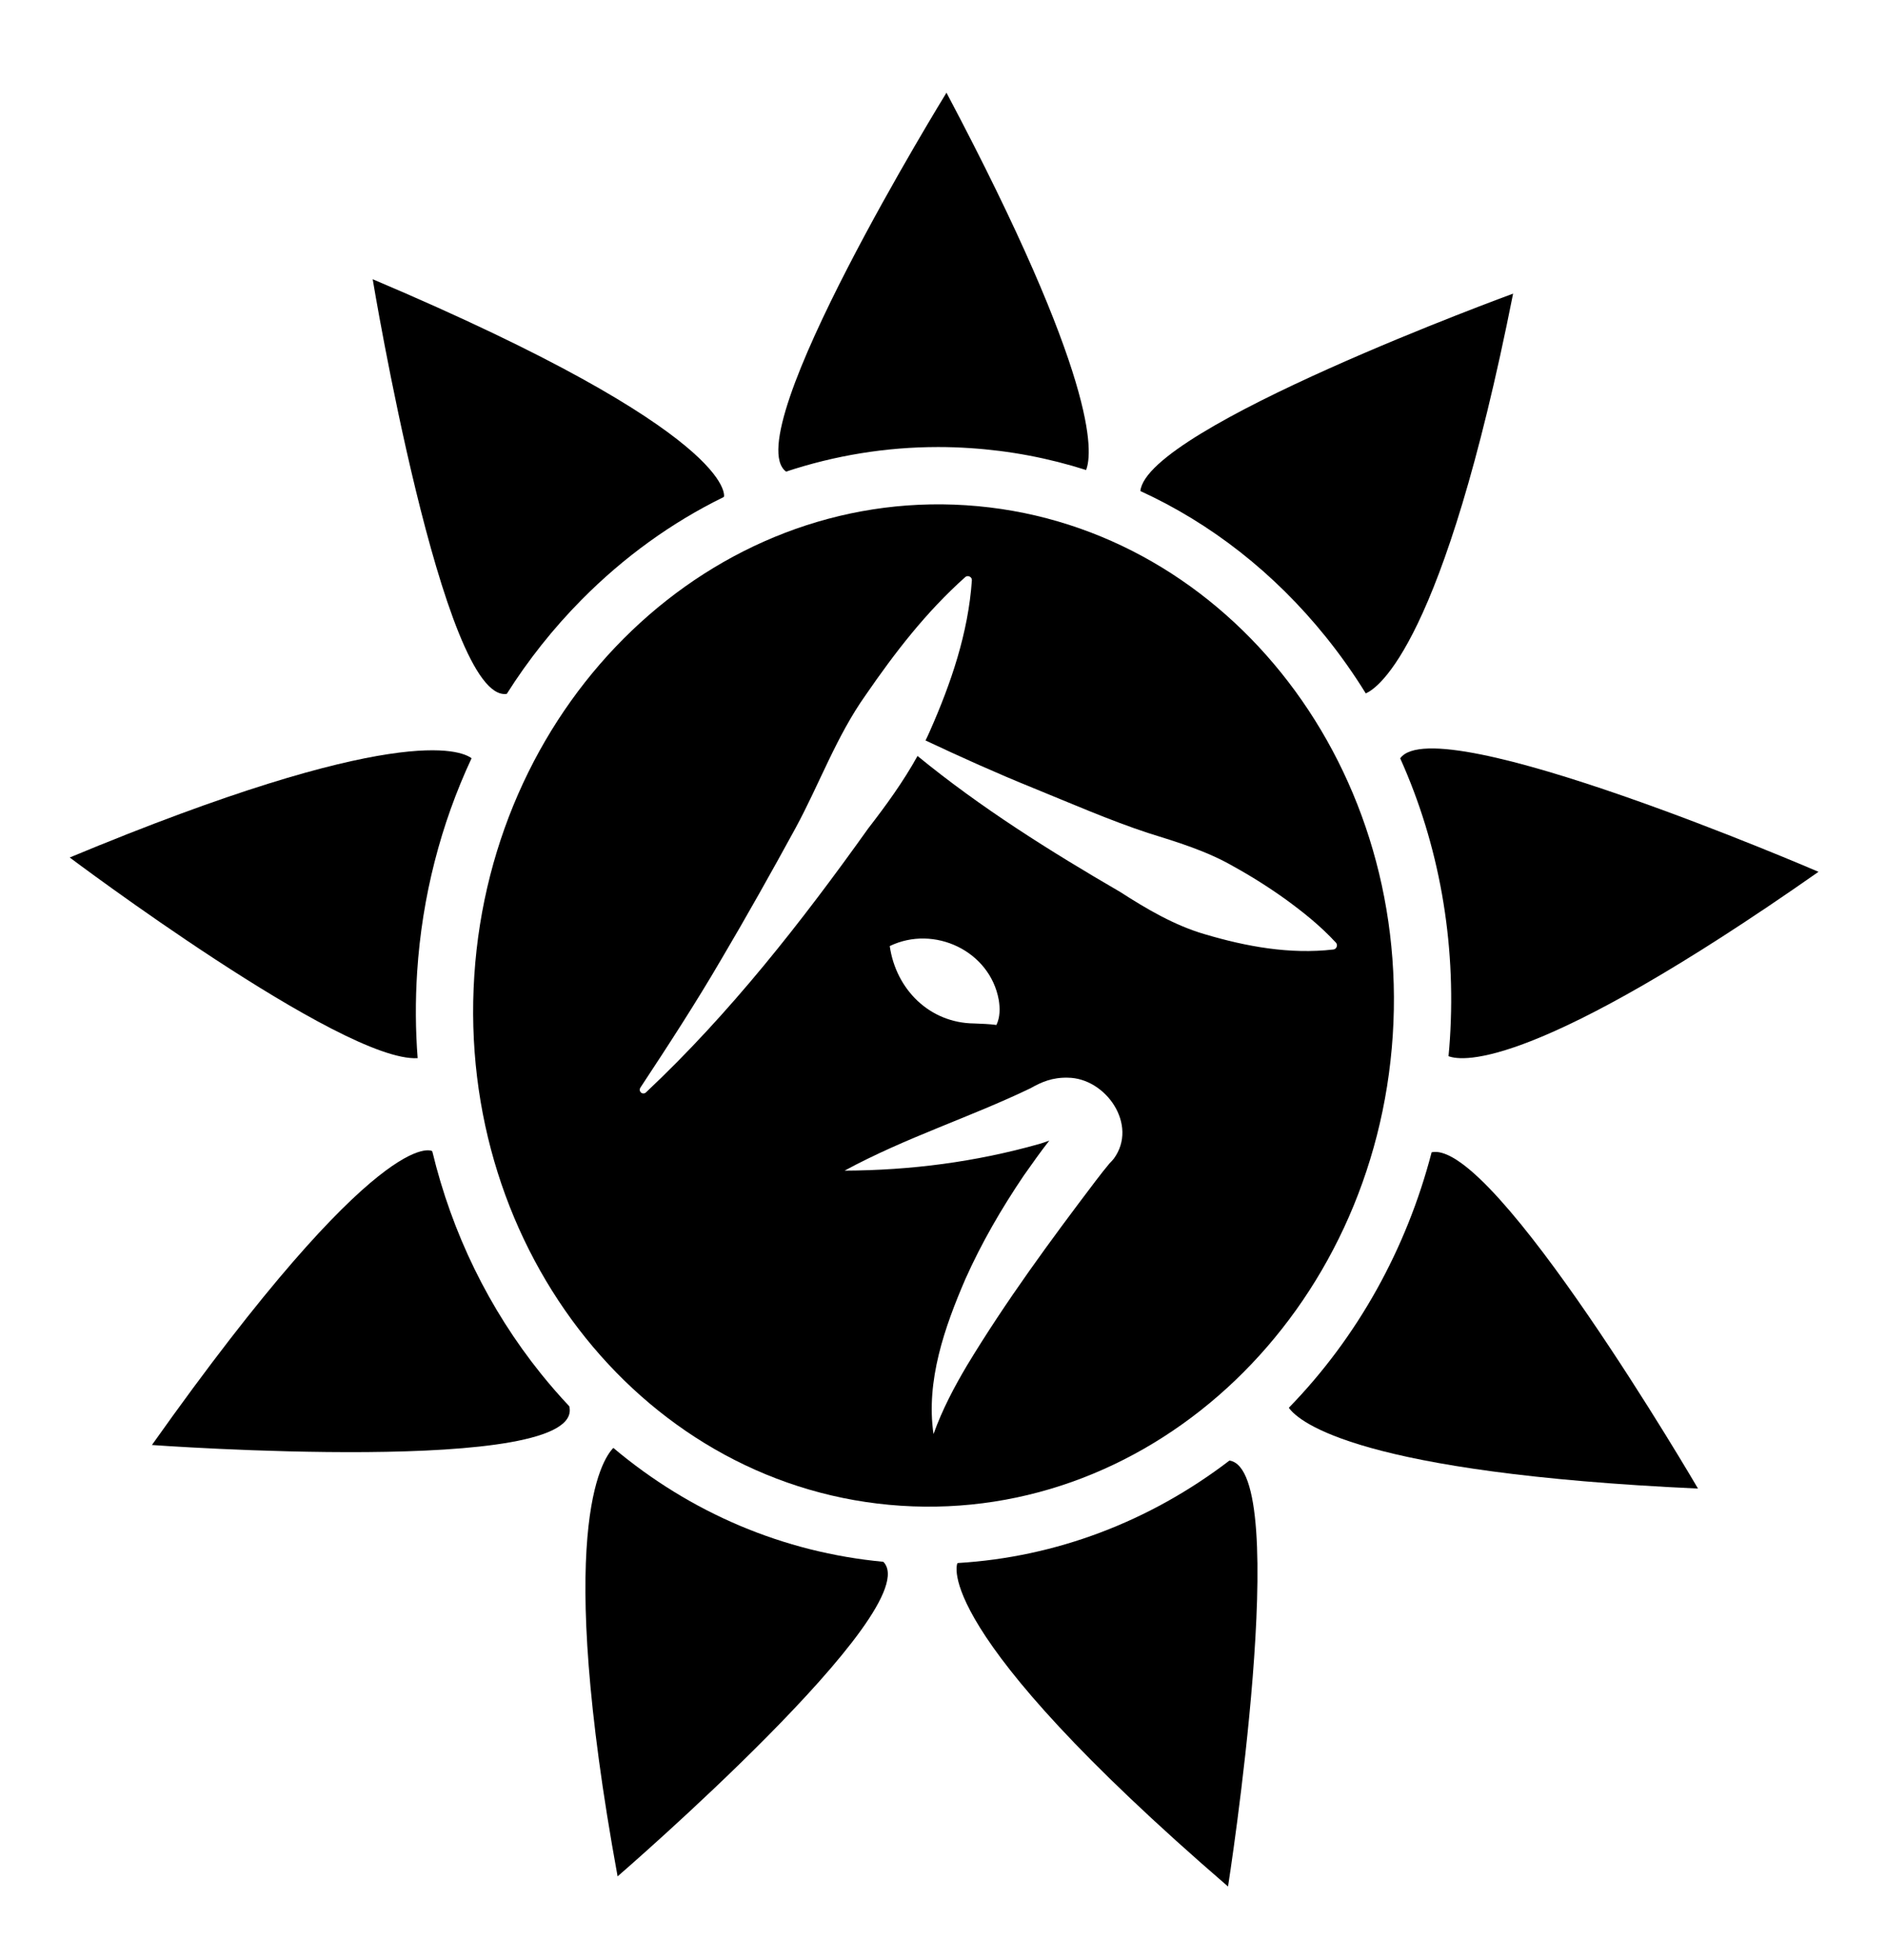
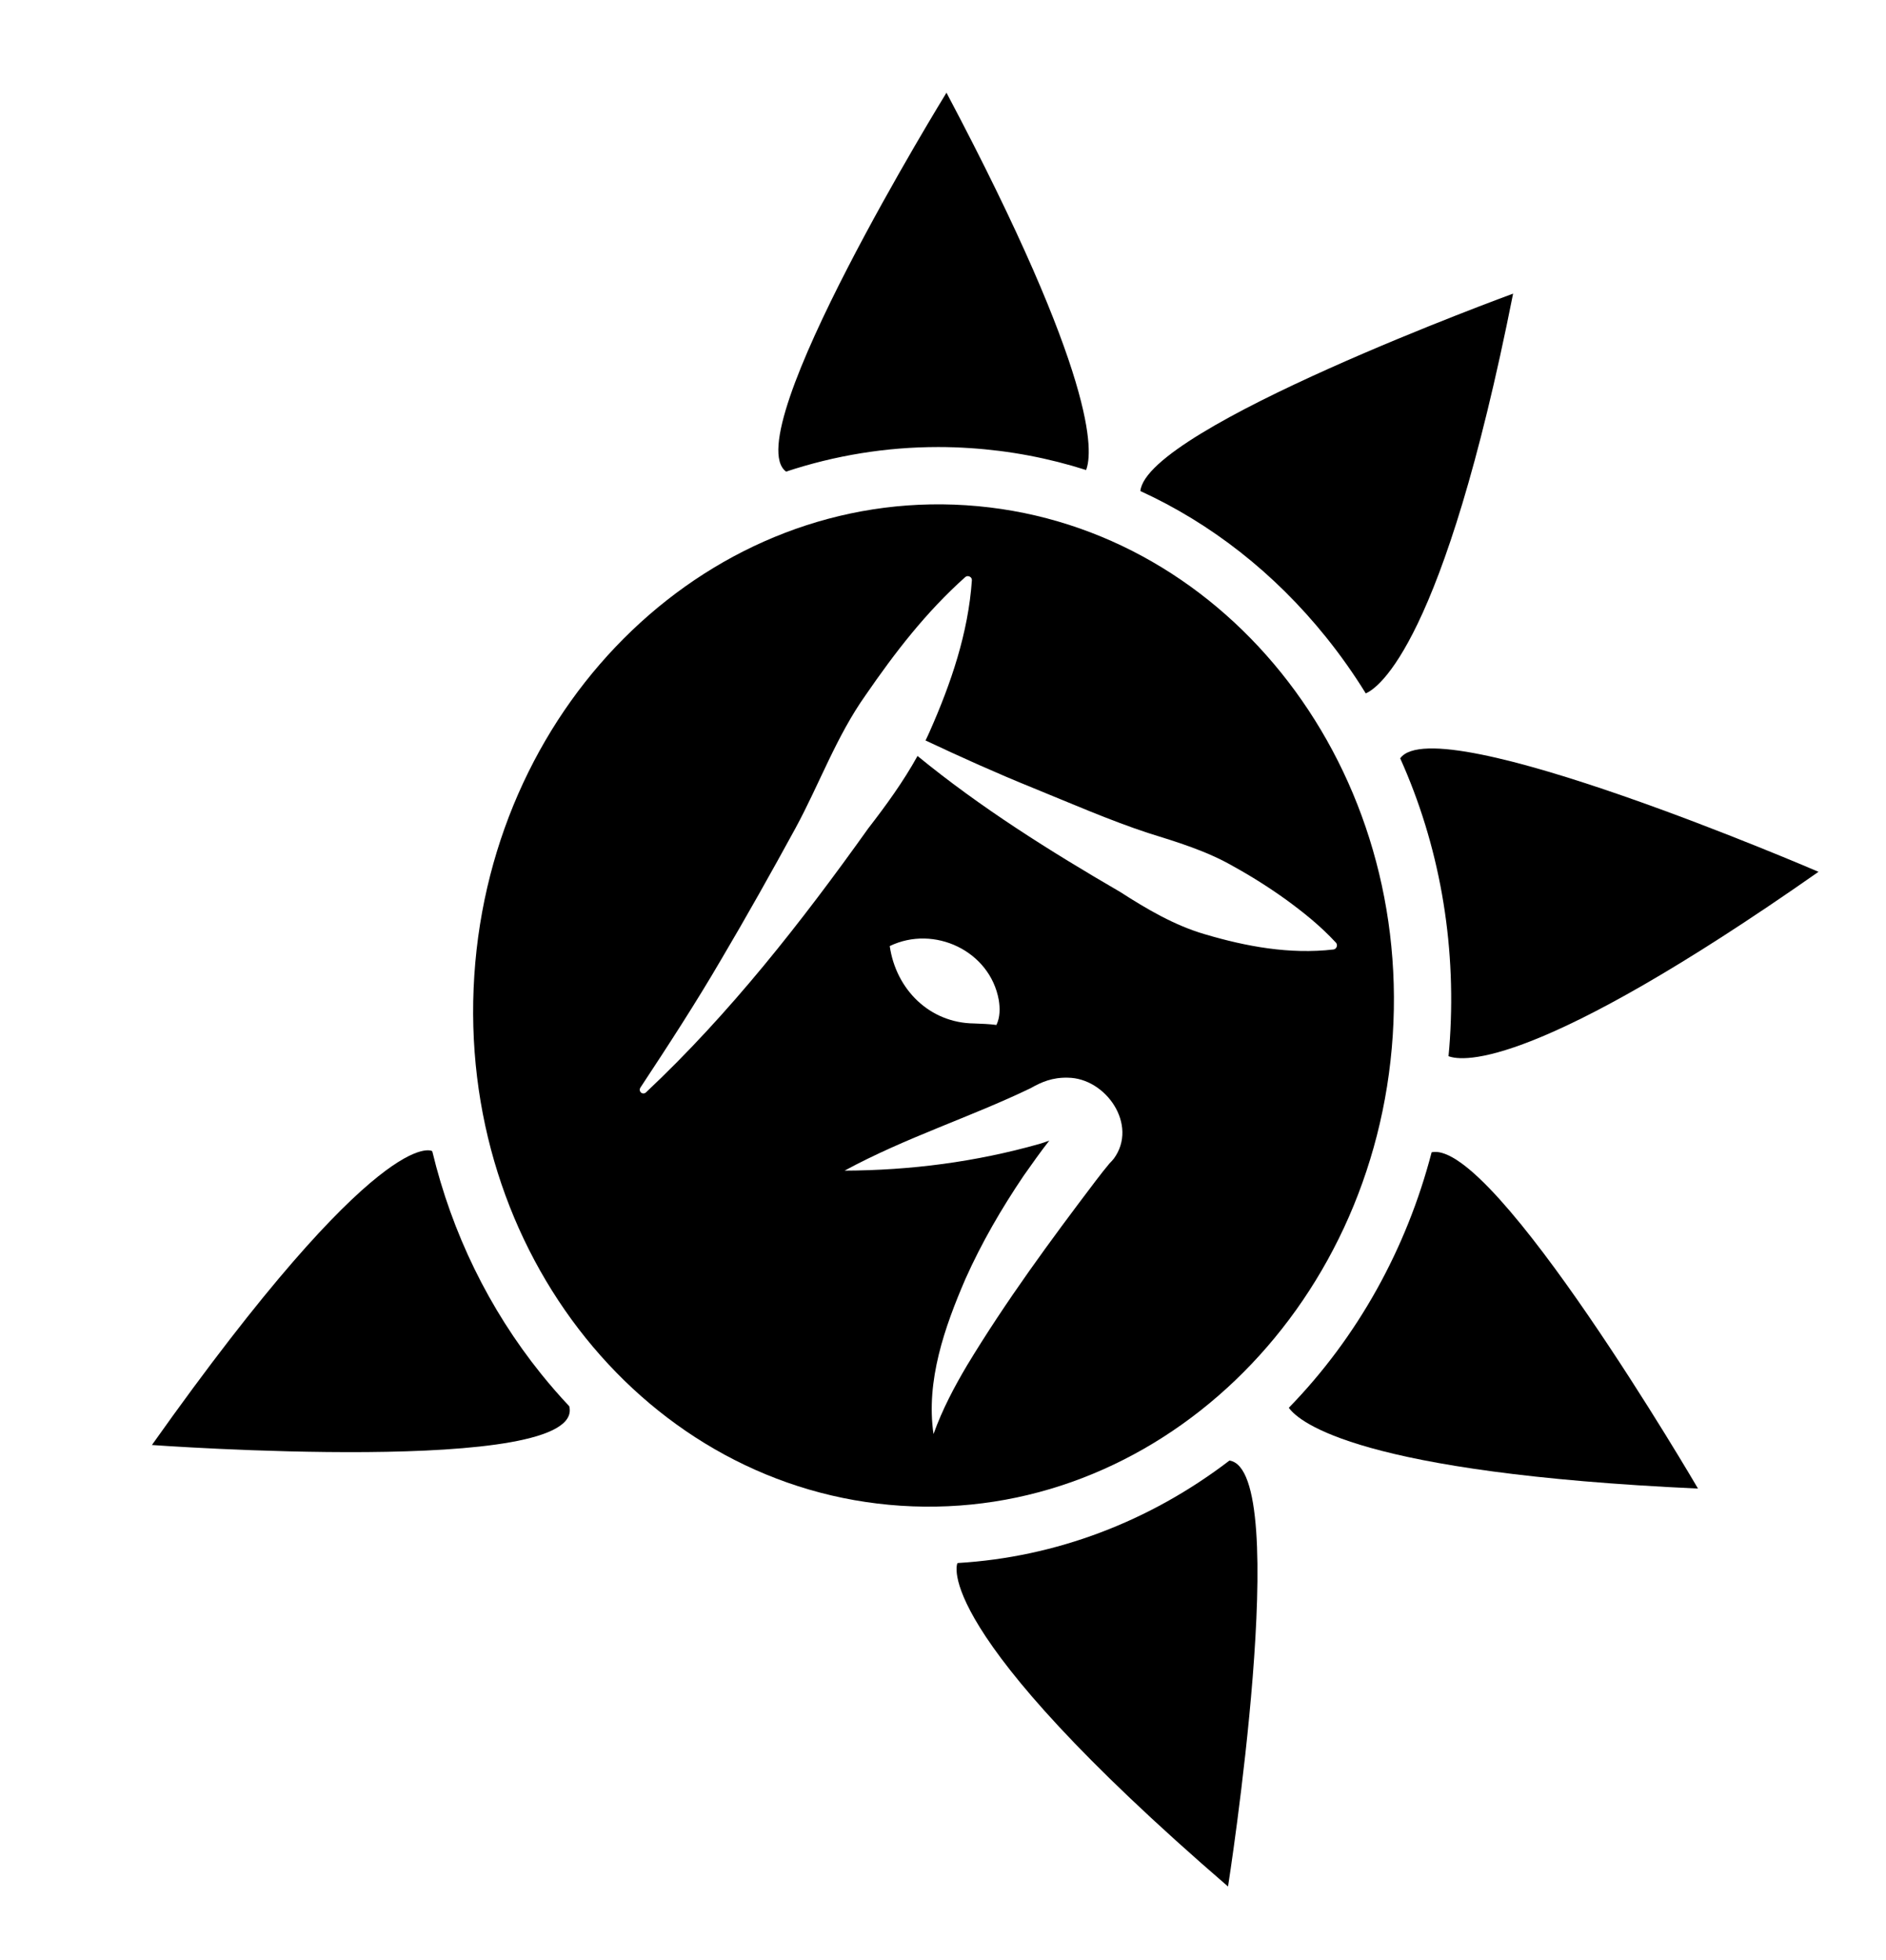
<svg xmlns="http://www.w3.org/2000/svg" id="Calque_1" data-name="Calque 1" viewBox="0 0 461.06 479.09">
  <path d="m236.18,123.51c-62-4.04-115.83,47.43-120.23,114.97-4.4,67.54,42.29,125.57,104.3,129.61,62,4.04,115.82-47.44,120.23-114.98,4.4-67.54-42.3-125.56-104.3-129.6Zm36.11,159.73c-.3.39-.77.87-1.07,1.18-.94,1.12-2.3,2.83-3.39,4.28-11.06,14.58-21.95,29.41-31.43,45.09-3.13,5.29-6,10.68-8.19,16.77-1.9-13.01,2.73-26.16,7.81-37.93,3.95-8.84,8.83-17.23,14.25-25.25,2.04-2.89,4.07-5.78,6.25-8.56-.84.32-1.69.61-2.42.82-15.6,4.41-31.44,6.46-47.63,6.53,14.96-8.11,30.6-12.99,45.49-20.16,2.62-1.5,5.34-2.66,9.07-2.56,9.31.07,17.29,11.54,11.26,19.79Zm-54.78-51.97c10.86-5.24,24.49,1.19,26.65,13.16.33,1.99.35,4.22-.57,6.13-1.7-.24-3.77-.3-5.48-.37-10.81-.11-19.07-8.27-20.6-18.92Zm108.46.84c-10.65,1.24-21.34-.73-31.44-3.73-7.39-2.15-14.22-6.17-20.66-10.32-17.19-9.99-34.17-20.64-49.57-33.26-3.45,6.24-7.71,12.11-12.04,17.7-16.34,22.91-33.82,45.25-54.35,64.55-.36.35-.93.33-1.27-.03-.3-.31-.33-.78-.1-1.12,6.85-10.39,13.57-20.72,19.78-31.37,6.05-10.23,12.44-21.61,18.15-32.08,5.85-10.78,10.01-22.47,17.15-32.53,7.17-10.41,14.7-20.22,24.34-28.84.61-.57,1.7-.06,1.63.78-.88,12.87-5.11,25.2-10.26,36.85-.34.77-.69,1.54-1.07,2.3,8.7,4.1,17.4,8.01,26.31,11.62,9,3.66,18.8,7.94,28.04,10.98,7.17,2.24,14.4,4.41,20.95,8.2,4.39,2.42,8.68,5.13,12.87,8.14,4.18,3.06,8.29,6.31,12.14,10.47.56.56.19,1.61-.6,1.69Z" />
-   <path d="m176.99,121.39s-.04.05-.12.14c-12.62,6.18-24.35,14.62-34.73,25.12-6.91,6.99-13.02,14.7-18.25,22.97-15.62,2.38-32.78-101.36-32.78-101.36,89.39,37.88,85.88,53.13,85.88,53.13Z" />
  <path d="m265.51,114.9c-9.13-2.91-18.65-4.73-28.42-5.36-2.56-.17-5.16-.26-7.72-.26h-.01c-12.73,0-25.24,2.05-37.19,6.01-12.29-9.07,39.21-92.63,39.21-92.63,36.93,69.73,35.83,87.88,34.13,92.24Z" />
  <path d="m369.9,71.78c-17.04,85.84-33.03,96.46-36.02,97.72-2.95-4.78-6.2-9.38-9.74-13.78-12.64-15.7-28.11-27.78-45.36-35.68,1.54-15.54,91.12-48.26,91.12-48.26Z" />
-   <path d="m444.56,213.12c-68.94,48.31-86.89,46.43-90.45,45.07.14-1.38.25-2.78.34-4.17,1.56-24.07-2.68-47.58-12.15-68.64,8.89-12.52,102.26,27.74,102.26,27.74Z" />
+   <path d="m444.56,213.12c-68.94,48.31-86.89,46.43-90.45,45.07.14-1.38.25-2.78.34-4.17,1.56-24.07-2.68-47.58-12.15-68.64,8.89-12.52,102.26,27.74,102.26,27.74" />
  <path d="m415.1,363.89c-82.7-3.79-97.47-16.18-100.03-19.75,16.8-17.26,28.76-38.81,34.91-62.45,15.18-3.34,65.12,82.2,65.12,82.2Z" />
-   <path d="m150.98,458.69c-15.39-84.2-3.96-101.76-1.04-104.74,18.88,15.89,41.59,25.55,66,27.84,11.08,11.24-64.96,76.9-64.96,76.9Z" />
  <path d="m300.21,461.17c-73.52-63.42-66.16-79.03-66.16-79.03,0,0,.04-.02.11-.05,23.95-1.43,46.87-10.11,66.4-25.05,15.61,2.36-.35,104.13-.35,104.13Z" />
-   <path d="m102.1,258.67c-18.36,1.11-85.06-49.05-85.06-49.05,79.54-33.12,95.63-26.22,98.24-24.26-7.54,16.13-12.1,33.83-13.3,52.21-.46,7.1-.42,14.15.12,21.1Z" />
  <path d="m37.14,353.24c56.12-79.22,68.47-71.86,68.47-71.86,0,0,.03.05.09.15,4.79,19.89,13.79,38.42,26.59,54.34,2.21,2.74,4.5,5.38,6.87,7.89.01.02.01.05.02.07,3.99,17.16-102.04,9.41-102.04,9.41Z" />
</svg>